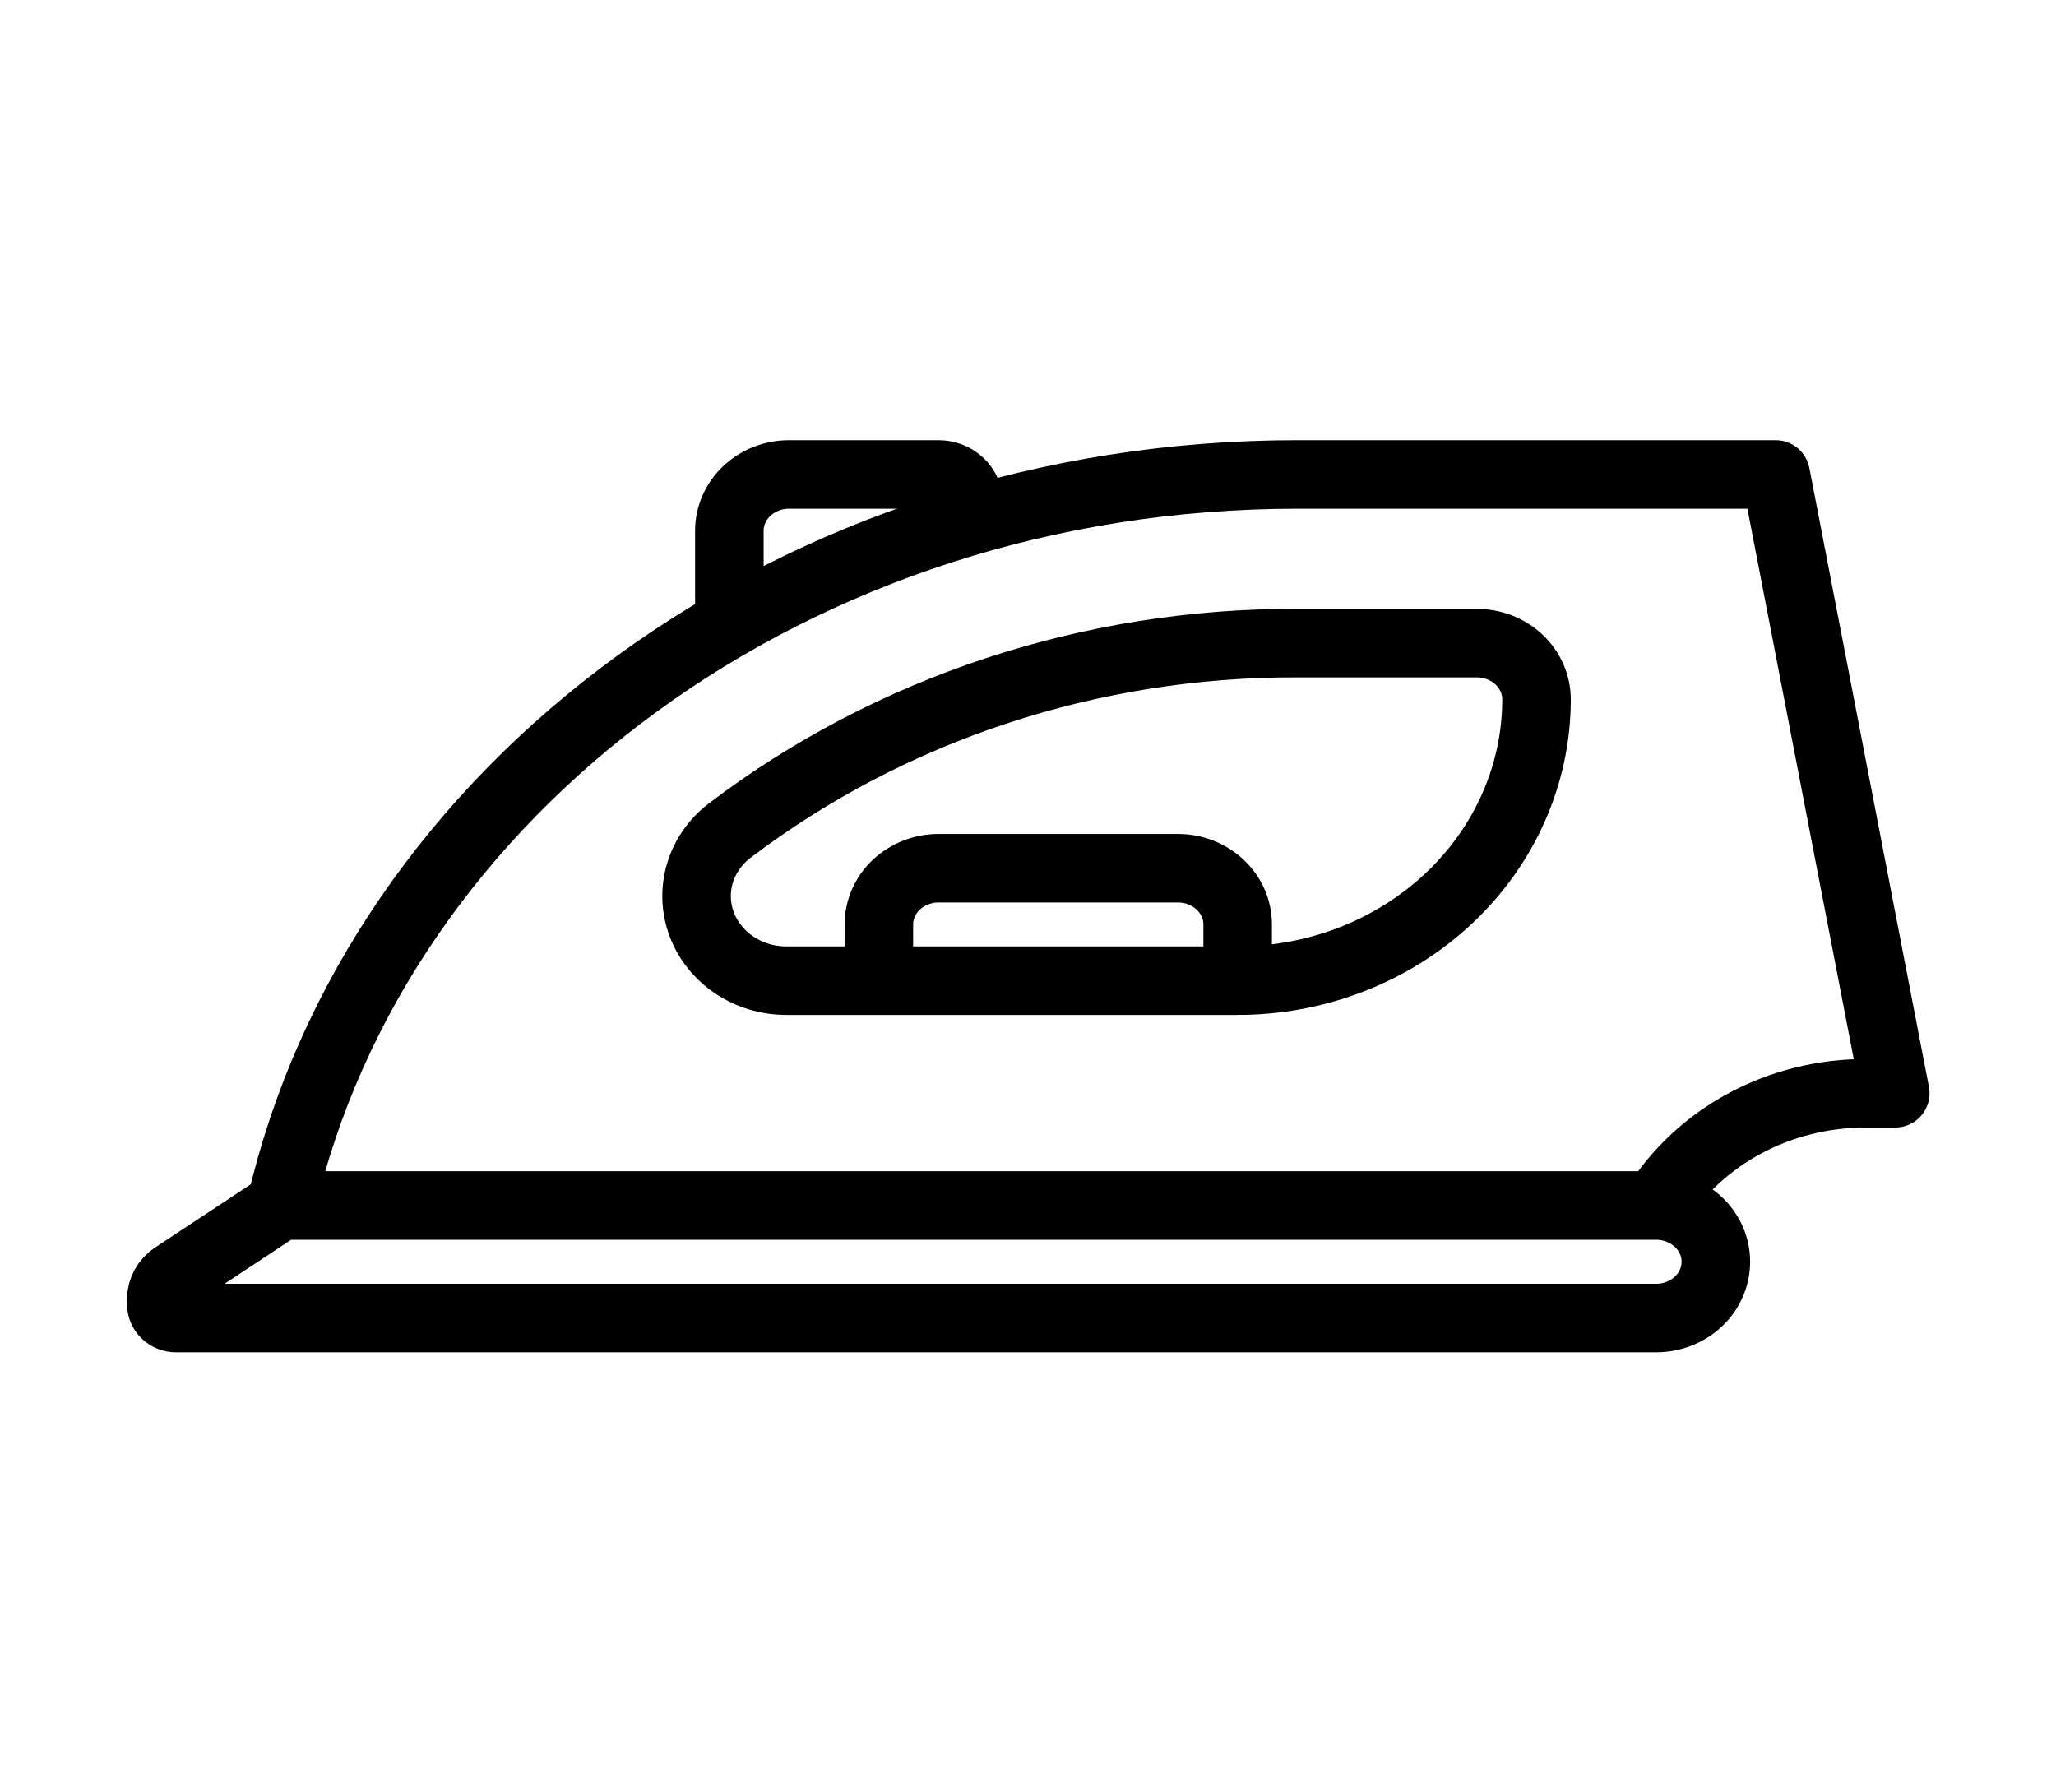
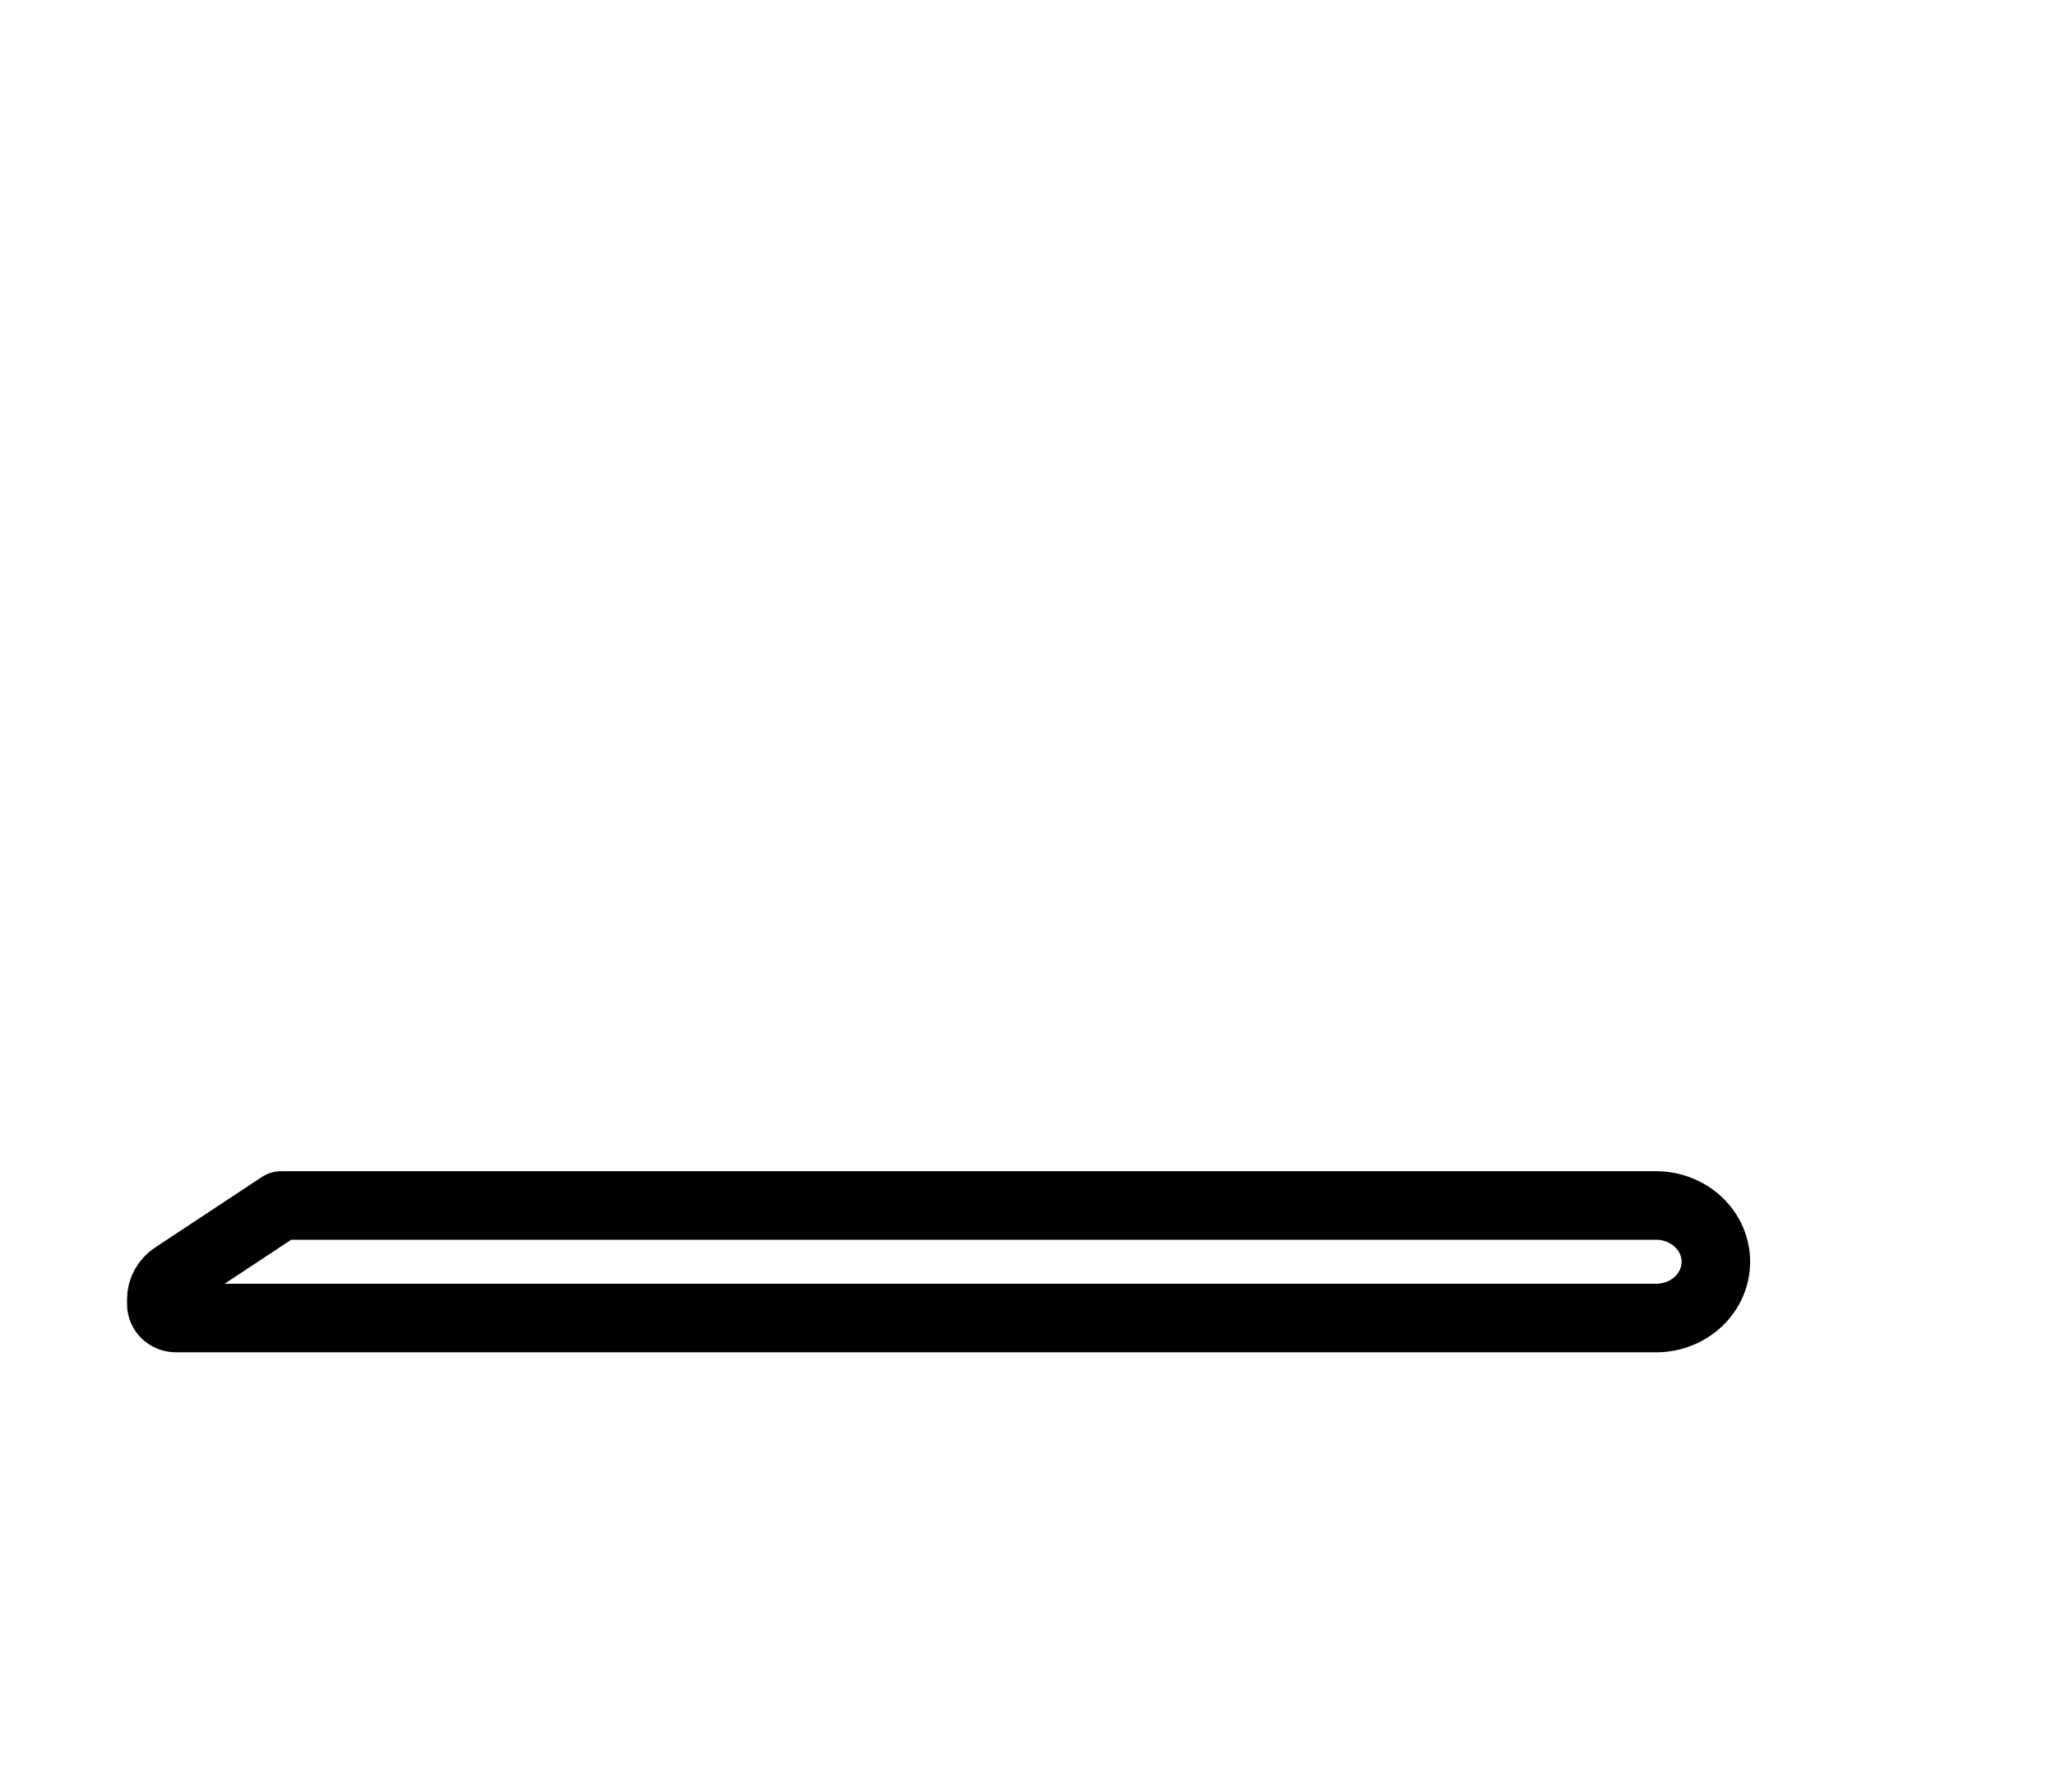
<svg xmlns="http://www.w3.org/2000/svg" width="39" height="34" viewBox="0 0 39 34" fill="none">
-   <path d="M23.477 18.603V17.535C23.477 17.253 23.358 16.982 23.145 16.782C22.933 16.582 22.645 16.469 22.345 16.469H17.805C17.656 16.469 17.509 16.496 17.371 16.55C17.234 16.604 17.109 16.682 17.003 16.781C16.898 16.88 16.815 16.998 16.758 17.127C16.701 17.257 16.671 17.395 16.671 17.535V18.602" stroke="#000000" stroke-width="1.3" stroke-linejoin="round" />
-   <path d="M18.372 9.893V9.534C18.372 9.392 18.313 9.256 18.206 9.156C18.1 9.056 17.956 9 17.805 9H14.969C14.668 9 14.38 9.112 14.168 9.312C13.955 9.512 13.835 9.784 13.835 10.067V11.834" stroke="#000000" stroke-width="1.3" stroke-linejoin="round" />
-   <path d="M31.414 22.873C31.821 22.223 32.401 21.684 33.098 21.309C33.794 20.935 34.582 20.738 35.384 20.738H35.951L33.683 9H24.609C15.094 9 7.151 14.958 5.328 22.873" stroke="#000000" stroke-width="1.3" stroke-linejoin="round" />
  <path d="M3.06 24.739C3.06 24.809 3.089 24.875 3.141 24.925C3.194 24.974 3.265 25.002 3.339 25.002H31.414C31.715 25.002 32.004 24.889 32.216 24.689C32.429 24.489 32.548 24.217 32.548 23.934C32.548 23.651 32.429 23.38 32.216 23.18C32.004 22.98 31.715 22.867 31.414 22.867H5.328L3.301 24.206C3.227 24.255 3.166 24.321 3.124 24.397C3.082 24.473 3.06 24.558 3.06 24.644V24.739Z" stroke="#000000" stroke-width="1.3" stroke-linejoin="round" />
-   <path d="M29.146 13.266C29.146 13.126 29.117 12.987 29.06 12.858C29.003 12.728 28.919 12.611 28.814 12.511C28.709 12.412 28.584 12.334 28.446 12.28C28.308 12.227 28.161 12.199 28.012 12.199H24.609C20.692 12.185 16.889 13.441 13.84 15.756C13.568 15.965 13.371 16.248 13.276 16.567C13.181 16.885 13.194 17.224 13.312 17.535C13.429 17.847 13.647 18.117 13.934 18.308C14.221 18.499 14.563 18.602 14.915 18.602H23.472C24.977 18.603 26.419 18.041 27.484 17.04C28.548 16.039 29.146 14.682 29.146 13.266Z" stroke="#000000" stroke-width="1.3" stroke-linejoin="round" />
</svg>